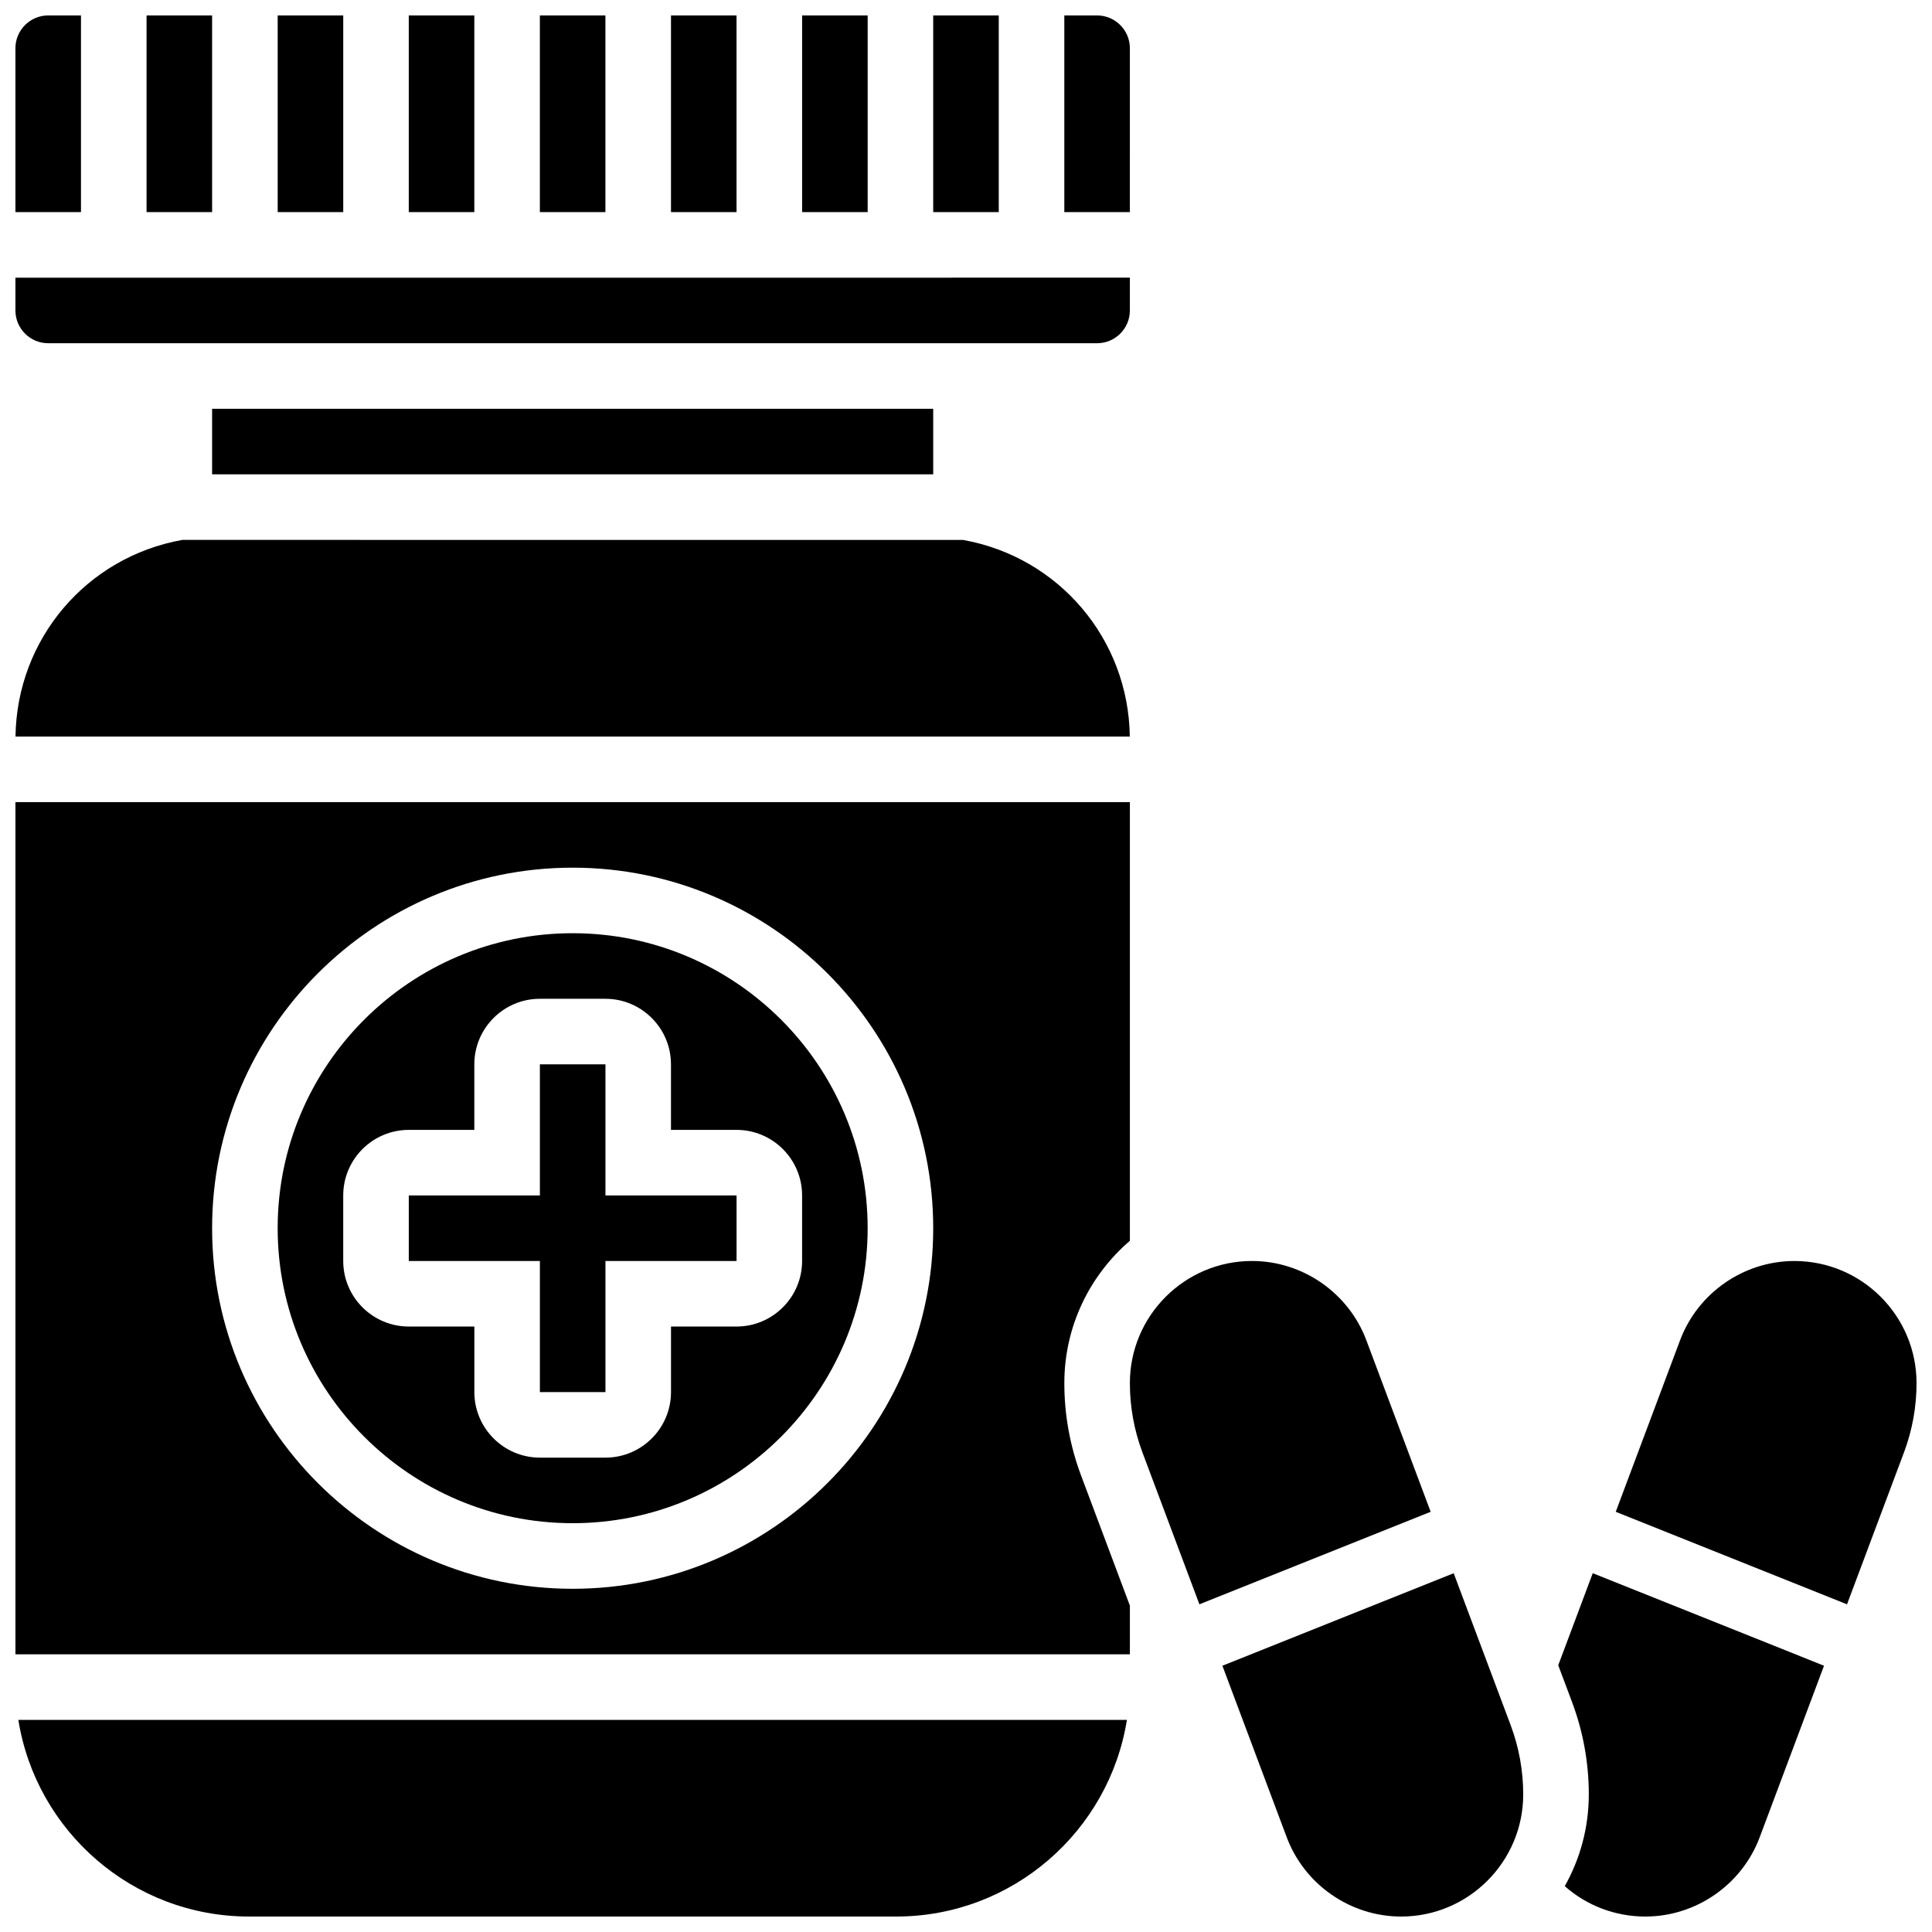
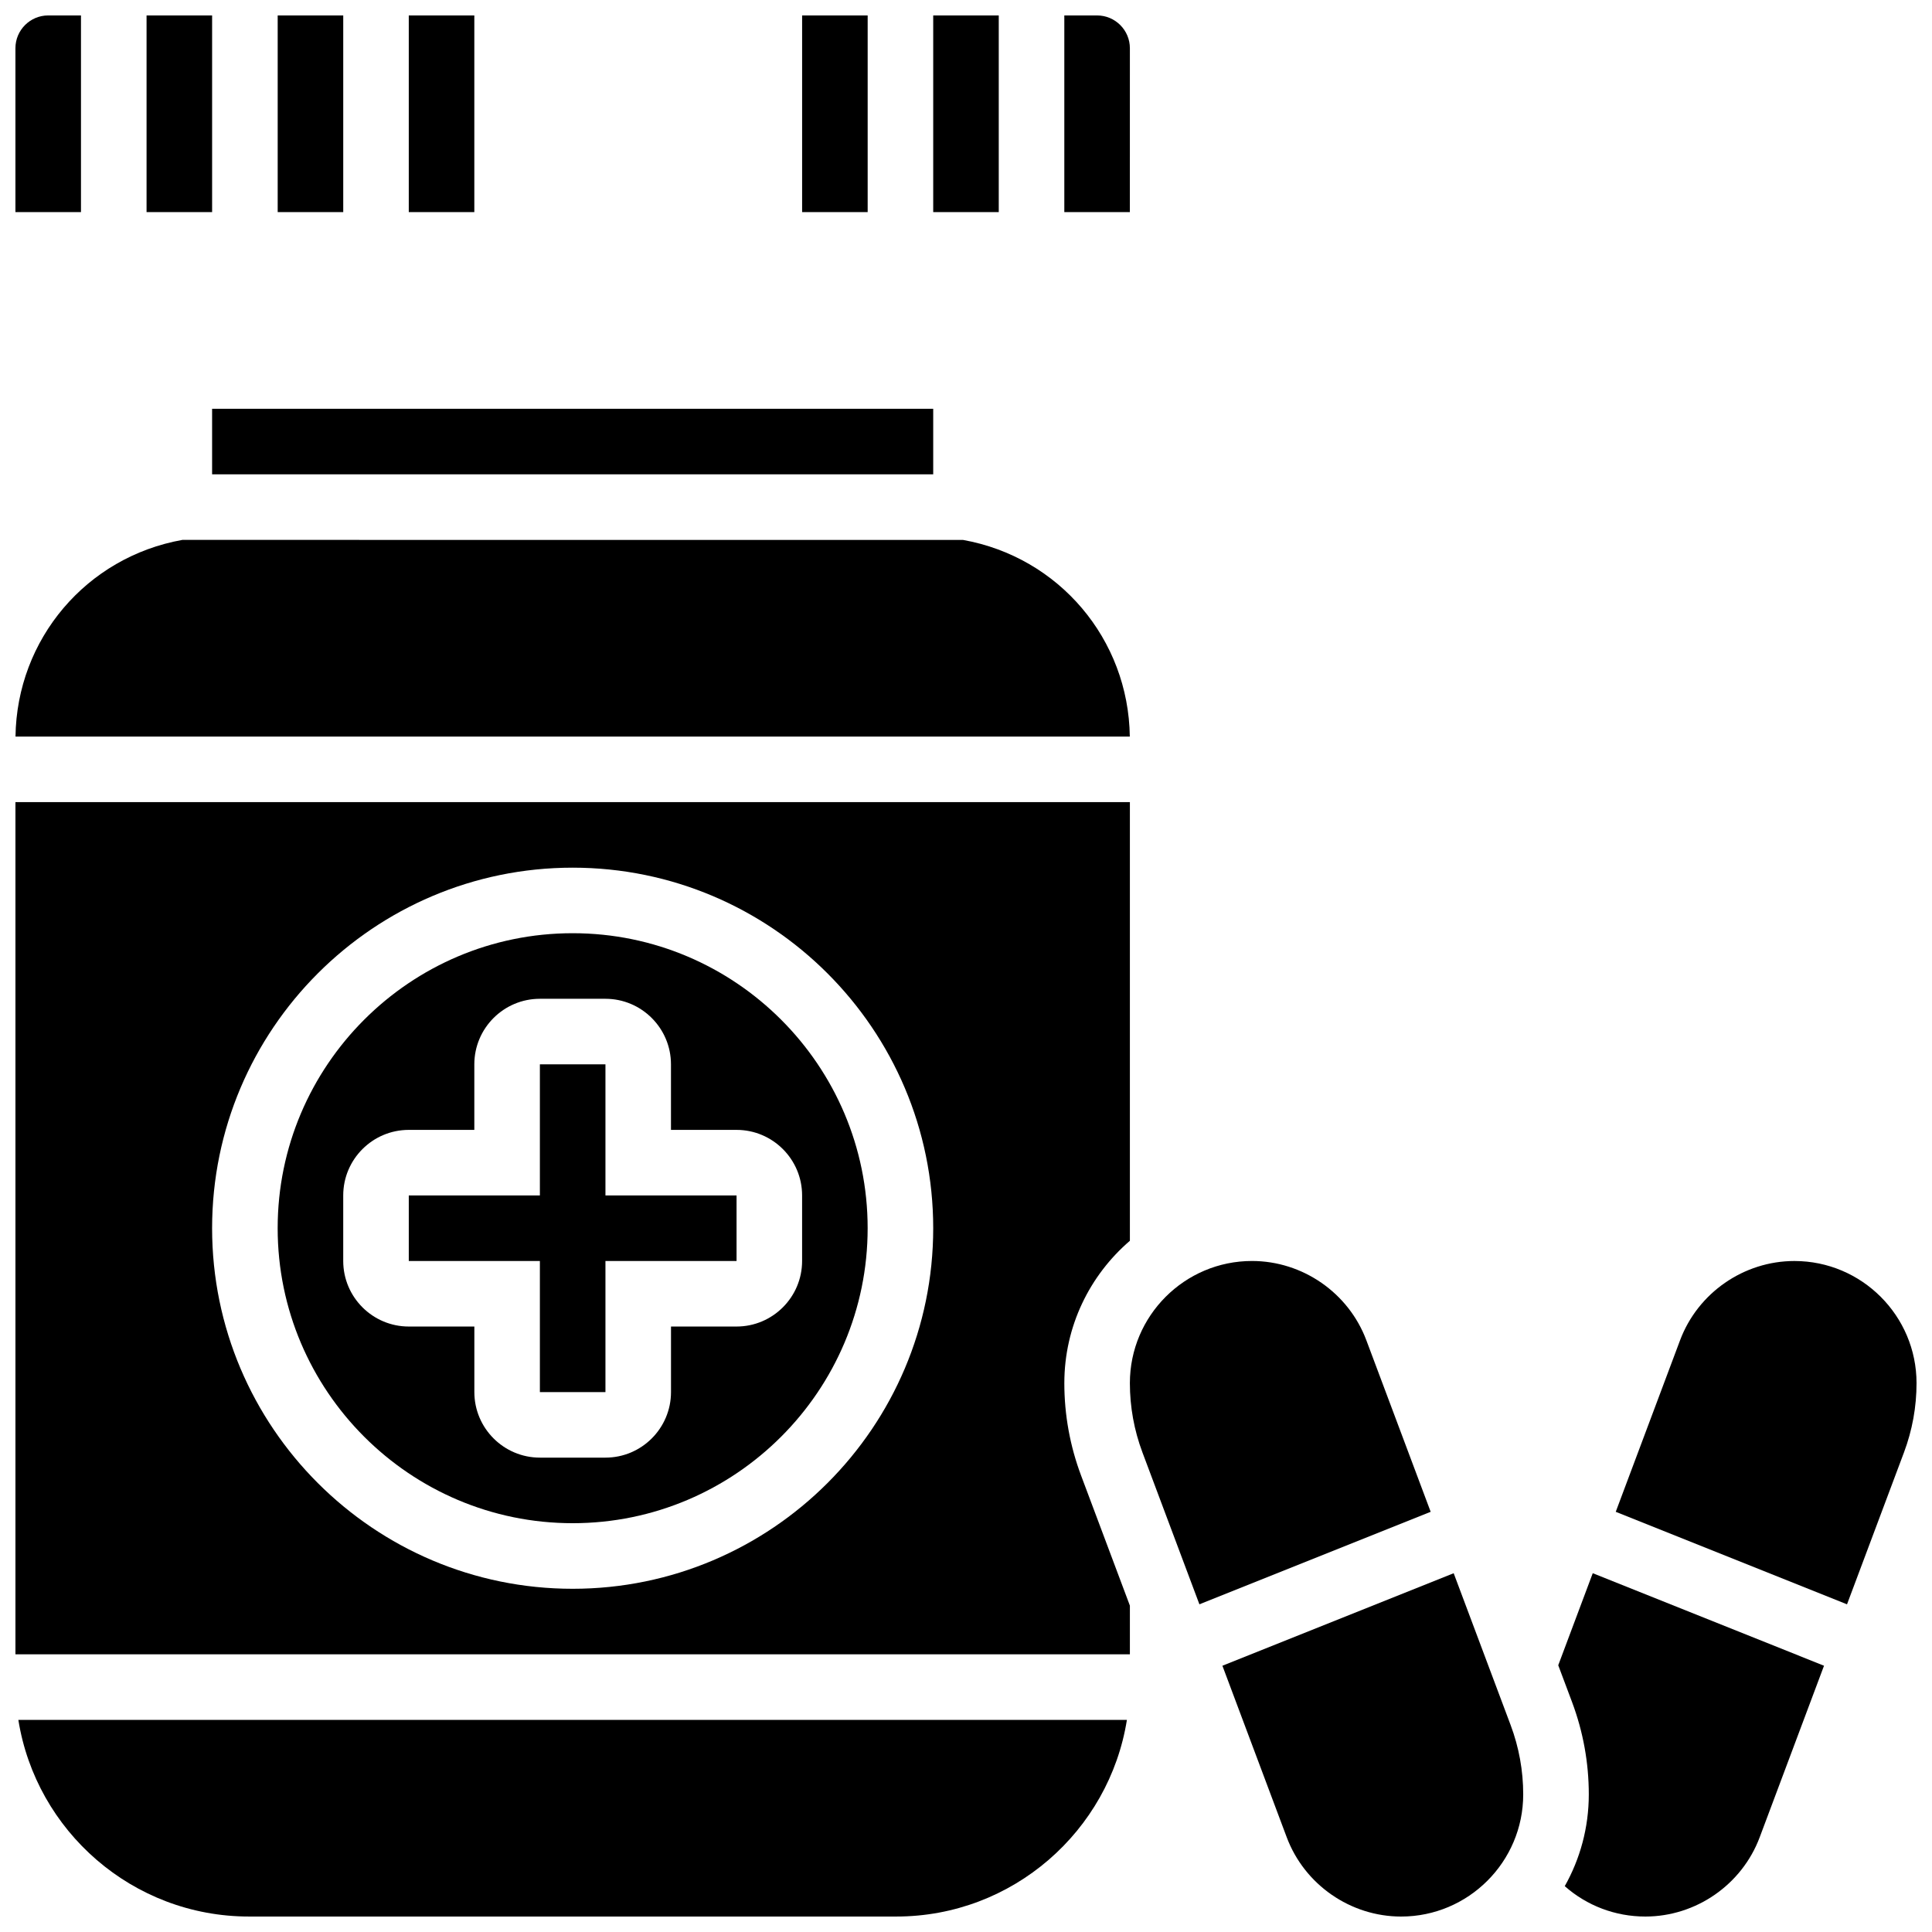
<svg xmlns="http://www.w3.org/2000/svg" width="800px" height="800px" version="1.1" viewBox="144 144 512 512">
  <defs>
    <clipPath id="p">
      <path d="m148.09 287h295.91v53h-295.91z" />
    </clipPath>
    <clipPath id="h">
      <path d="m217 148.09h18v52.906h-18z" />
    </clipPath>
    <clipPath id="g">
      <path d="m252 148.09h18v52.906h-18z" />
    </clipPath>
    <clipPath id="f">
      <path d="m148.09 148.09h17.906v52.906h-17.906z" />
    </clipPath>
    <clipPath id="e">
      <path d="m148.09 217h295.91v18h-295.91z" />
    </clipPath>
    <clipPath id="d">
      <path d="m182 148.09h19v52.906h-19z" />
    </clipPath>
    <clipPath id="c">
      <path d="m391 148.09h18v52.906h-18z" />
    </clipPath>
    <clipPath id="b">
      <path d="m287 148.09h18v52.906h-18z" />
    </clipPath>
    <clipPath id="a">
      <path d="m426 148.09h18v52.906h-18z" />
    </clipPath>
    <clipPath id="o">
      <path d="m321 148.09h19v52.906h-19z" />
    </clipPath>
    <clipPath id="n">
      <path d="m356 148.09h18v52.906h-18z" />
    </clipPath>
    <clipPath id="m">
      <path d="m148.09 356h295.91v227h-295.91z" />
    </clipPath>
    <clipPath id="l">
      <path d="m467 560h81v91.902h-81z" />
    </clipPath>
    <clipPath id="k">
      <path d="m572 478h79.902v92h-79.902z" />
    </clipPath>
    <clipPath id="j">
      <path d="m556 560h72v91.902h-72z" />
    </clipPath>
    <clipPath id="i">
      <path d="m148.09 599h294.91v52.902h-294.91z" />
    </clipPath>
  </defs>
  <g clip-path="url(#p)">
    <path d="m148.11 339.2h295.3c-0.336-25.824-18.789-47.578-44.219-52.117l-206.86-0.004c-25.434 4.543-43.883 26.297-44.223 52.121z" />
  </g>
  <g clip-path="url(#h)">
    <path d="m217.59 148.09h17.371v52.117h-17.371z" />
  </g>
  <g clip-path="url(#g)">
    <path d="m252.33 148.09h17.371v52.117h-17.371z" />
  </g>
  <g clip-path="url(#f)">
    <path d="m165.46 148.09h-8.684c-4.789 0-8.688 3.898-8.688 8.688v43.434h17.371z" />
  </g>
  <g clip-path="url(#e)">
-     <path d="m156.78 234.96h277.96c4.789 0 8.688-3.898 8.688-8.688v-8.688l-295.34 0.004v8.688c0 4.785 3.898 8.684 8.688 8.684z" />
-   </g>
+     </g>
  <g clip-path="url(#d)">
    <path d="m182.84 148.09h17.371v52.117h-17.371z" />
  </g>
  <g clip-path="url(#c)">
    <path d="m391.31 148.09h17.371v52.117h-17.371z" />
  </g>
  <g clip-path="url(#b)">
-     <path d="m287.07 148.09h17.371v52.117h-17.371z" />
+     <path d="m287.07 148.09h17.371h-17.371z" />
  </g>
  <g clip-path="url(#a)">
    <path d="m443.43 156.78c0-4.789-3.898-8.688-8.688-8.688h-8.688v52.117h17.371z" />
  </g>
  <g clip-path="url(#o)">
-     <path d="m321.82 148.09h17.371v52.117h-17.371z" />
-   </g>
+     </g>
  <g clip-path="url(#n)">
    <path d="m356.57 148.09h17.371v52.117h-17.371z" />
  </g>
  <g clip-path="url(#m)">
    <path d="m426.06 510.54c0-15.07 6.75-28.59 17.371-37.719v-116.25h-295.34v225.84h295.34v-12.902l-12.934-34.484c-2.945-7.856-4.438-16.094-4.438-24.488zm-130.3 54.504c-52.688 0-95.551-42.863-95.551-95.551s42.863-95.551 95.551-95.551 95.551 42.863 95.551 95.551-42.863 95.551-95.551 95.551z" />
  </g>
  <path d="m506.09 499.17c-4.711-12.559-16.887-20.996-30.301-20.996-17.84 0-32.359 14.516-32.359 32.359 0 6.301 1.121 12.488 3.336 18.391l15.09 40.238 61.289-24.516z" />
  <g clip-path="url(#l)">
    <path d="m529.24 560.92-61.289 24.516 17.051 45.473c4.715 12.559 16.891 20.996 30.305 20.996 17.84 0 32.359-14.516 32.359-32.359 0-6.301-1.121-12.488-3.336-18.391z" />
  </g>
  <path d="m200.21 252.33h191.1v17.371h-191.1z" />
  <g clip-path="url(#k)">
    <path d="m619.54 478.18c-13.414 0-25.59 8.438-30.301 20.996l-17.051 45.473 61.289 24.516 15.09-40.238c2.211-5.898 3.336-12.086 3.336-18.391-0.004-17.84-14.52-32.355-32.363-32.355z" />
  </g>
  <g clip-path="url(#j)">
    <path d="m556.95 585.31 3.656 9.746c2.945 7.859 4.441 16.098 4.441 24.488 0 8.824-2.32 17.117-6.371 24.309 5.856 5.168 13.371 8.051 21.355 8.051 13.414 0 25.59-8.438 30.301-20.996l17.051-45.473-61.289-24.516z" />
  </g>
  <g clip-path="url(#i)">
    <path d="m209.98 651.9h171.55c30.801 0 56.41-22.621 61.113-52.117h-293.78c4.703 29.5 30.312 52.117 61.113 52.117z" />
  </g>
  <path d="m304.45 426.06h-17.375v34.746h-34.742v17.371h34.742v34.746h17.375v-34.746h34.746v-17.371h-34.746z" />
  <path d="m295.76 391.31c-43.105 0-78.176 35.07-78.176 78.176s35.07 78.176 78.176 78.176 78.176-35.07 78.176-78.176-35.066-78.176-78.176-78.176zm60.805 69.492v17.371c0 9.578-7.793 17.371-17.371 17.371h-17.371v17.371c0 9.578-7.793 17.371-17.371 17.371h-17.371c-9.578 0-17.371-7.793-17.371-17.371v-17.371h-17.379c-9.578 0-17.371-7.793-17.371-17.371v-17.371c0-9.578 7.793-17.371 17.371-17.371h17.371v-17.371c0-9.578 7.793-17.371 17.371-17.371h17.371c9.578 0 17.371 7.793 17.371 17.371v17.371h17.371c9.586-0.004 17.379 7.789 17.379 17.371z" />
</svg>